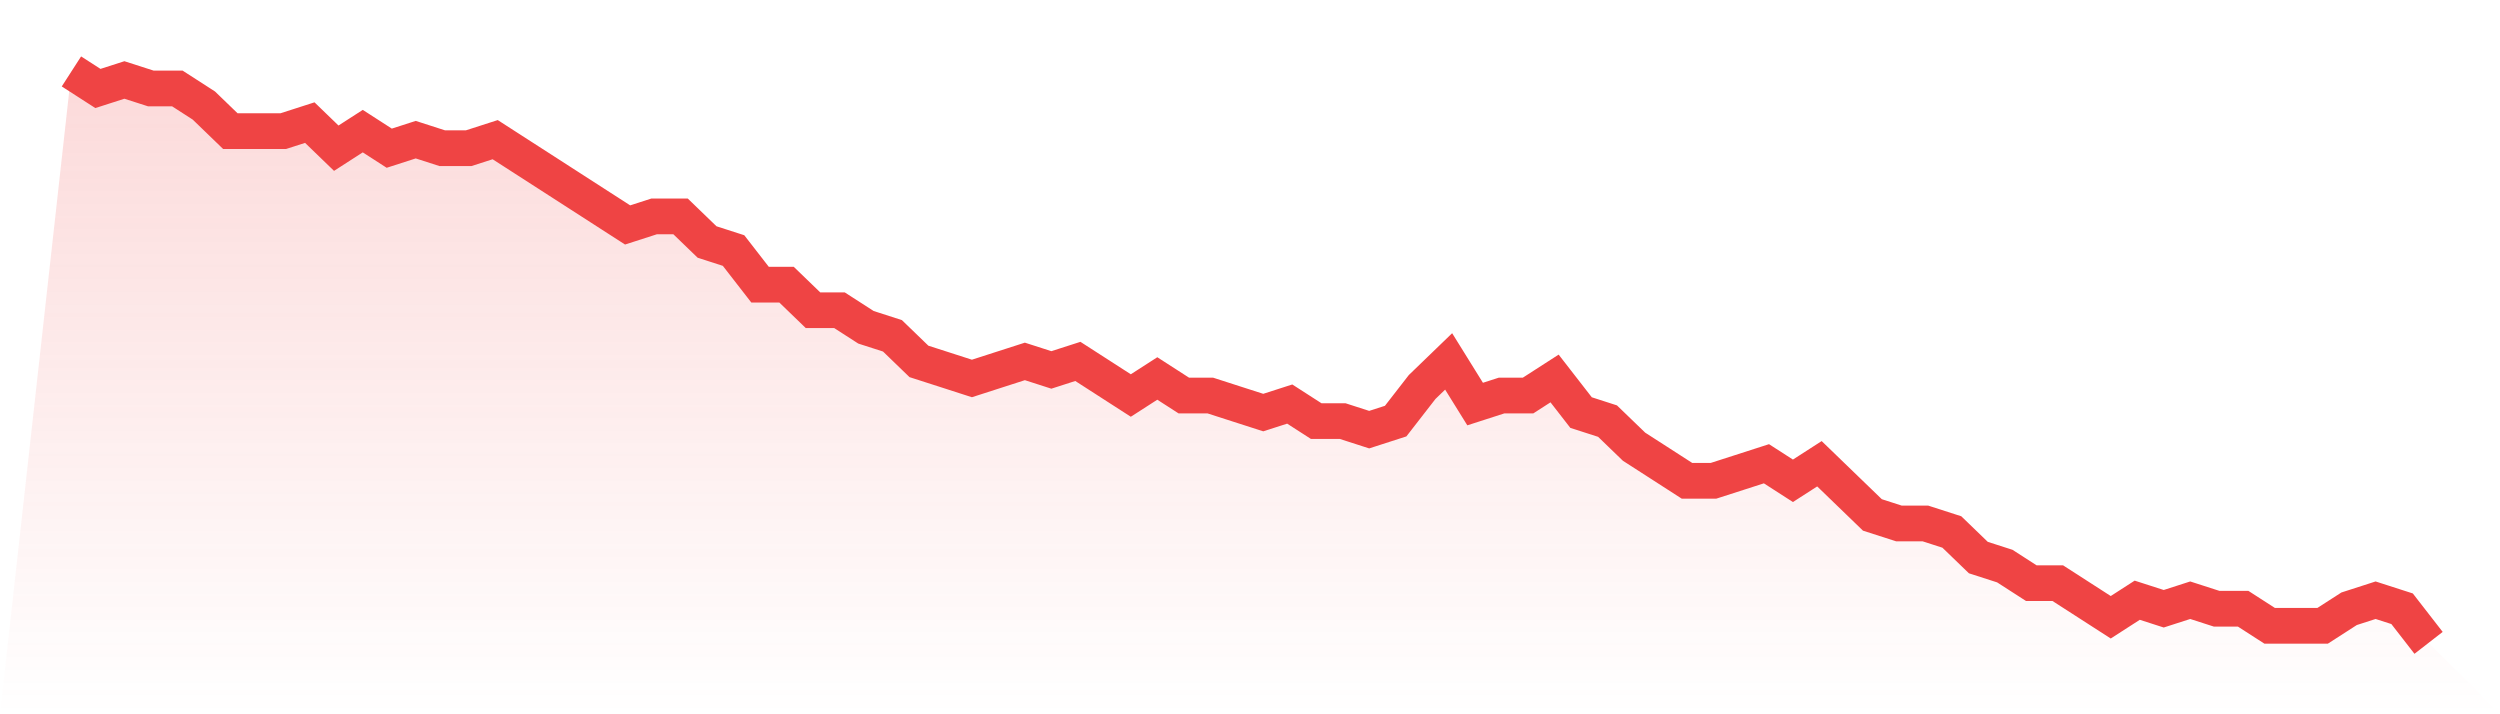
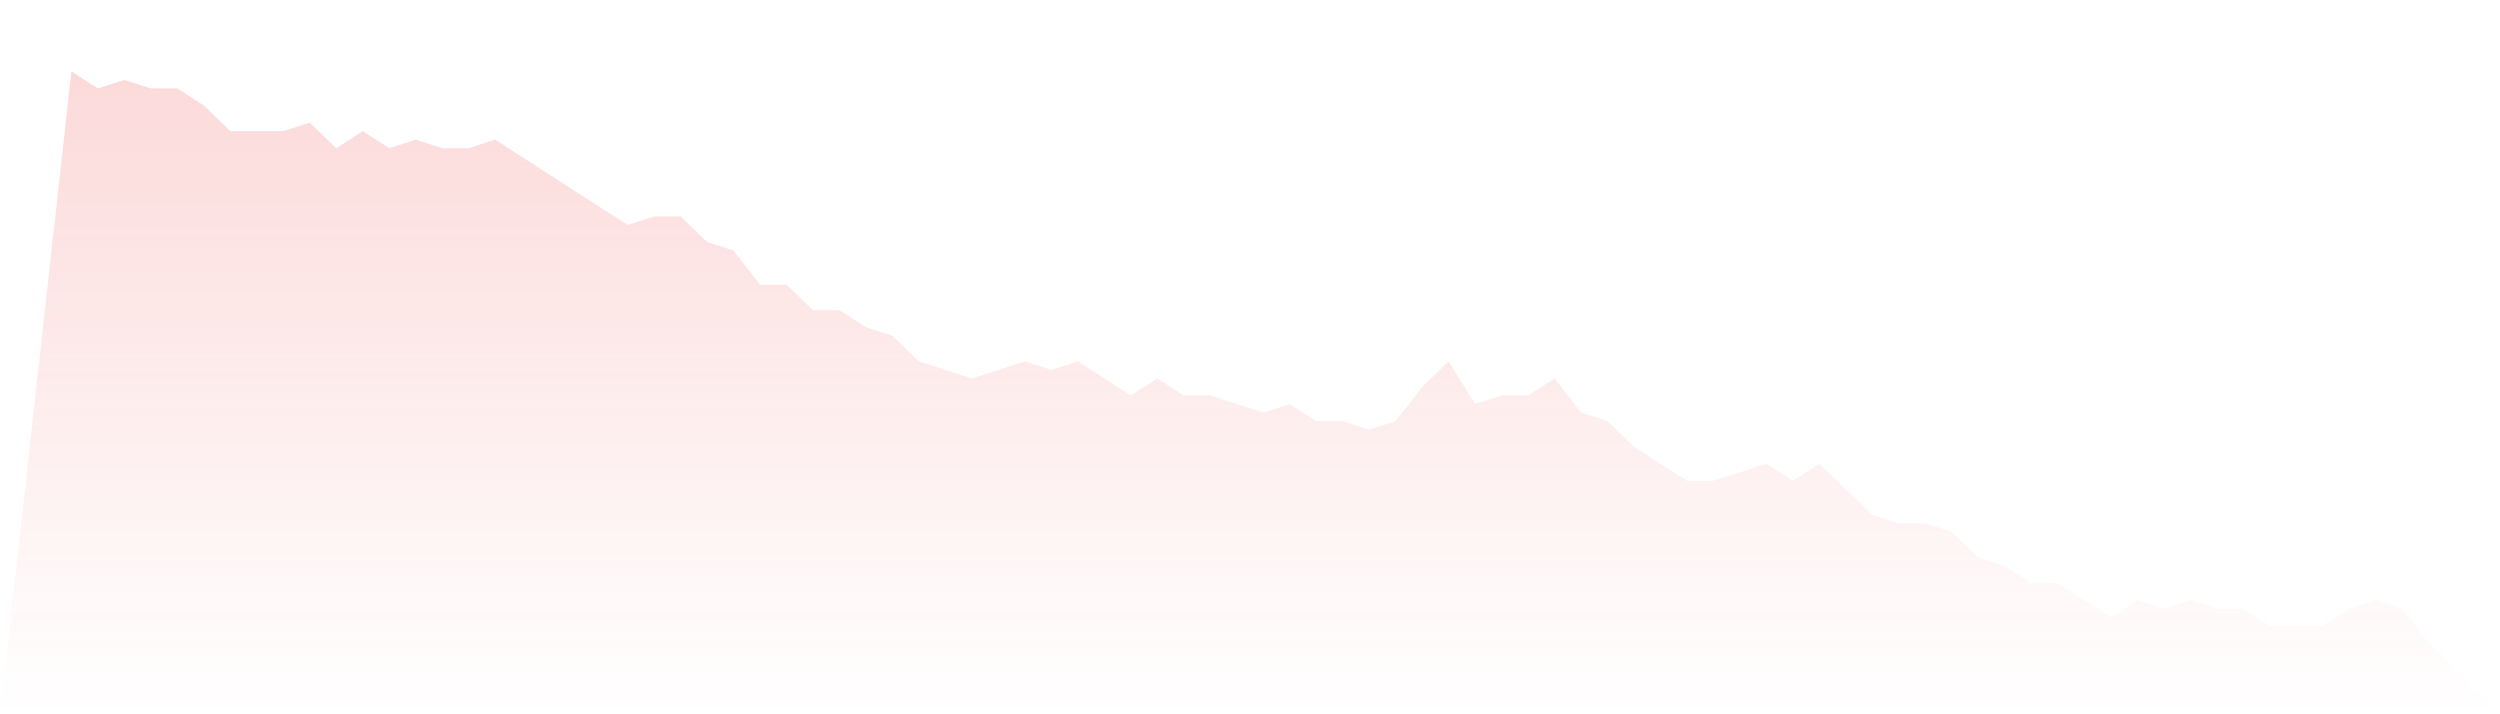
<svg xmlns="http://www.w3.org/2000/svg" viewBox="0 0 140 40">
  <defs>
    <linearGradient id="gradient" x1="0" x2="0" y1="0" y2="1">
      <stop offset="0%" stop-color="#ef4444" stop-opacity="0.2" />
      <stop offset="100%" stop-color="#ef4444" stop-opacity="0" />
    </linearGradient>
  </defs>
  <path d="M4,4 L4,4 L5.483,4.955 L6.966,4.478 L8.449,4.955 L9.933,4.955 L11.416,5.91 L12.899,7.343 L14.382,7.343 L15.865,7.343 L17.348,6.866 L18.831,8.299 L20.315,7.343 L21.798,8.299 L23.281,7.821 L24.764,8.299 L26.247,8.299 L27.73,7.821 L29.213,8.776 L30.697,9.731 L32.18,10.687 L33.663,11.642 L35.146,12.597 L36.629,12.119 L38.112,12.119 L39.596,13.552 L41.079,14.03 L42.562,15.94 L44.045,15.94 L45.528,17.373 L47.011,17.373 L48.494,18.328 L49.978,18.806 L51.461,20.239 L52.944,20.716 L54.427,21.194 L55.91,20.716 L57.393,20.239 L58.876,20.716 L60.36,20.239 L61.843,21.194 L63.326,22.149 L64.809,21.194 L66.292,22.149 L67.775,22.149 L69.258,22.627 L70.742,23.104 L72.225,22.627 L73.708,23.582 L75.191,23.582 L76.674,24.06 L78.157,23.582 L79.64,21.672 L81.124,20.239 L82.607,22.627 L84.09,22.149 L85.573,22.149 L87.056,21.194 L88.539,23.104 L90.022,23.582 L91.506,25.015 L92.989,25.97 L94.472,26.925 L95.955,26.925 L97.438,26.448 L98.921,25.97 L100.404,26.925 L101.888,25.97 L103.371,27.403 L104.854,28.836 L106.337,29.313 L107.82,29.313 L109.303,29.791 L110.787,31.224 L112.27,31.701 L113.753,32.657 L115.236,32.657 L116.719,33.612 L118.202,34.567 L119.685,33.612 L121.169,34.09 L122.652,33.612 L124.135,34.09 L125.618,34.09 L127.101,35.045 L128.584,35.045 L130.067,35.045 L131.551,34.09 L133.034,33.612 L134.517,34.09 L136,36 L140,40 L0,40 z" fill="url(#gradient)" />
-   <path d="M4,4 L4,4 L5.483,4.955 L6.966,4.478 L8.449,4.955 L9.933,4.955 L11.416,5.91 L12.899,7.343 L14.382,7.343 L15.865,7.343 L17.348,6.866 L18.831,8.299 L20.315,7.343 L21.798,8.299 L23.281,7.821 L24.764,8.299 L26.247,8.299 L27.73,7.821 L29.213,8.776 L30.697,9.731 L32.18,10.687 L33.663,11.642 L35.146,12.597 L36.629,12.119 L38.112,12.119 L39.596,13.552 L41.079,14.03 L42.562,15.94 L44.045,15.94 L45.528,17.373 L47.011,17.373 L48.494,18.328 L49.978,18.806 L51.461,20.239 L52.944,20.716 L54.427,21.194 L55.91,20.716 L57.393,20.239 L58.876,20.716 L60.36,20.239 L61.843,21.194 L63.326,22.149 L64.809,21.194 L66.292,22.149 L67.775,22.149 L69.258,22.627 L70.742,23.104 L72.225,22.627 L73.708,23.582 L75.191,23.582 L76.674,24.06 L78.157,23.582 L79.64,21.672 L81.124,20.239 L82.607,22.627 L84.09,22.149 L85.573,22.149 L87.056,21.194 L88.539,23.104 L90.022,23.582 L91.506,25.015 L92.989,25.97 L94.472,26.925 L95.955,26.925 L97.438,26.448 L98.921,25.97 L100.404,26.925 L101.888,25.97 L103.371,27.403 L104.854,28.836 L106.337,29.313 L107.82,29.313 L109.303,29.791 L110.787,31.224 L112.27,31.701 L113.753,32.657 L115.236,32.657 L116.719,33.612 L118.202,34.567 L119.685,33.612 L121.169,34.09 L122.652,33.612 L124.135,34.09 L125.618,34.09 L127.101,35.045 L128.584,35.045 L130.067,35.045 L131.551,34.09 L133.034,33.612 L134.517,34.09 L136,36" fill="none" stroke="#ef4444" stroke-width="2" />
</svg>